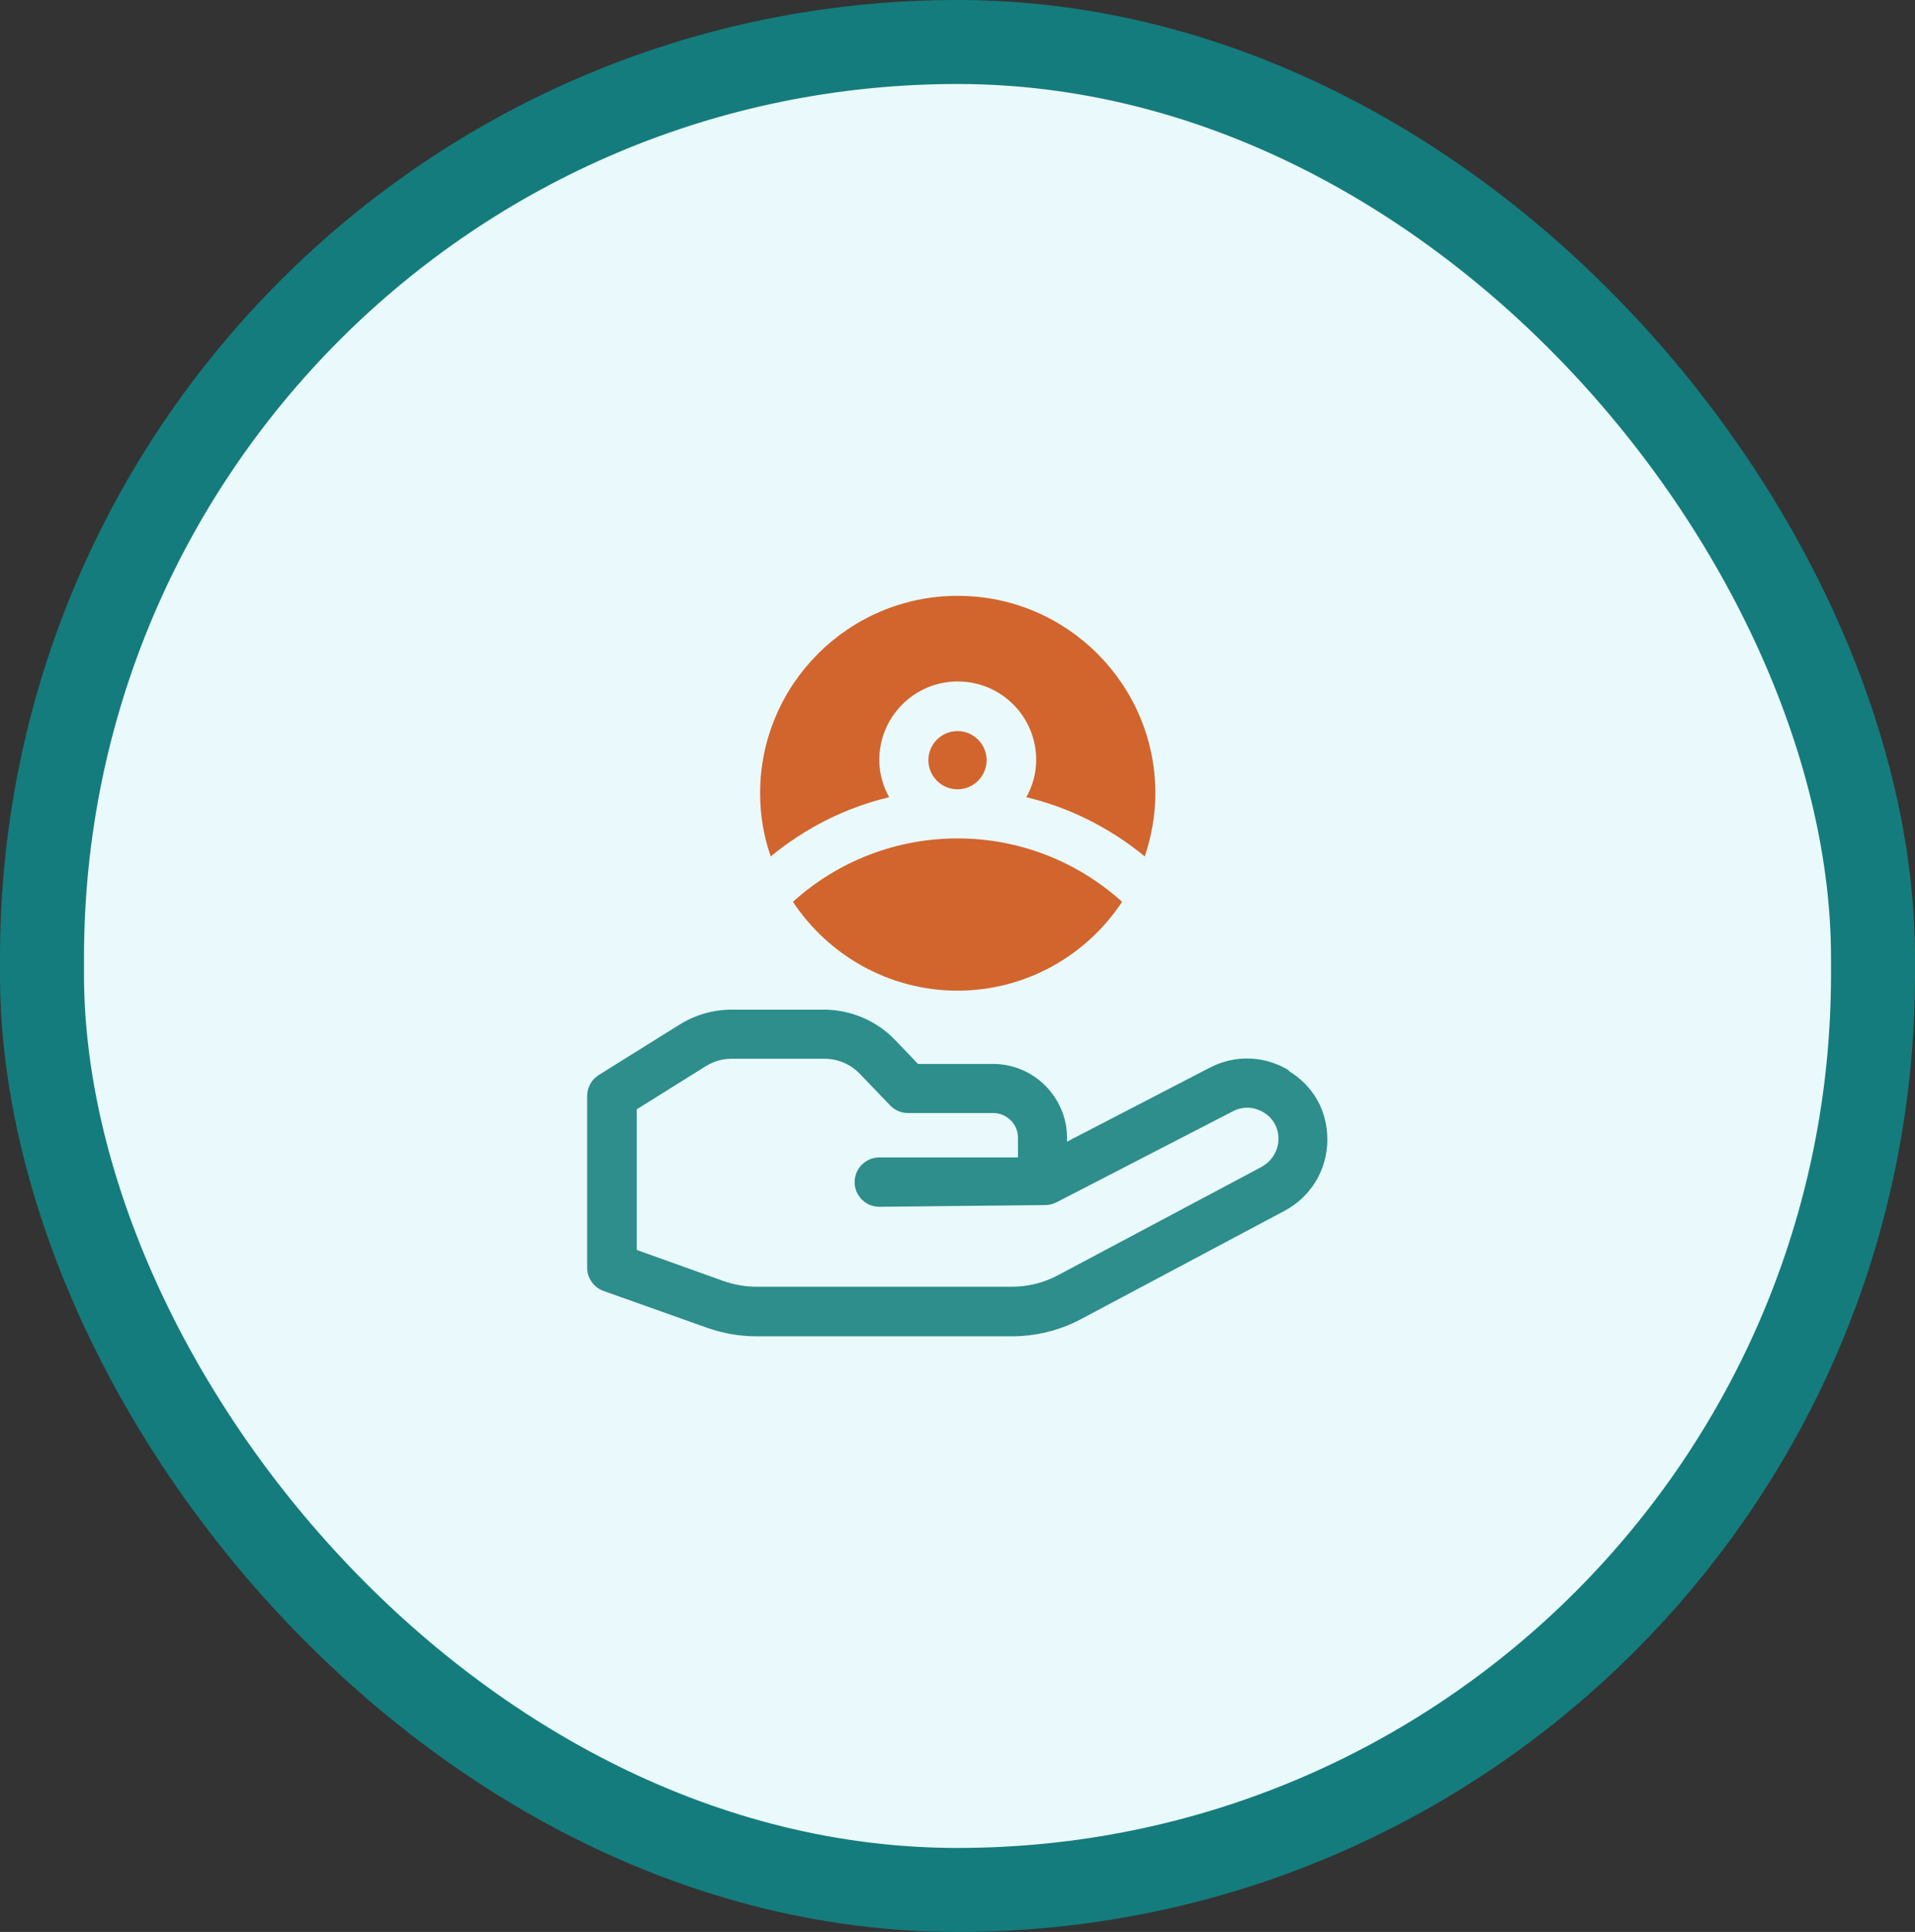
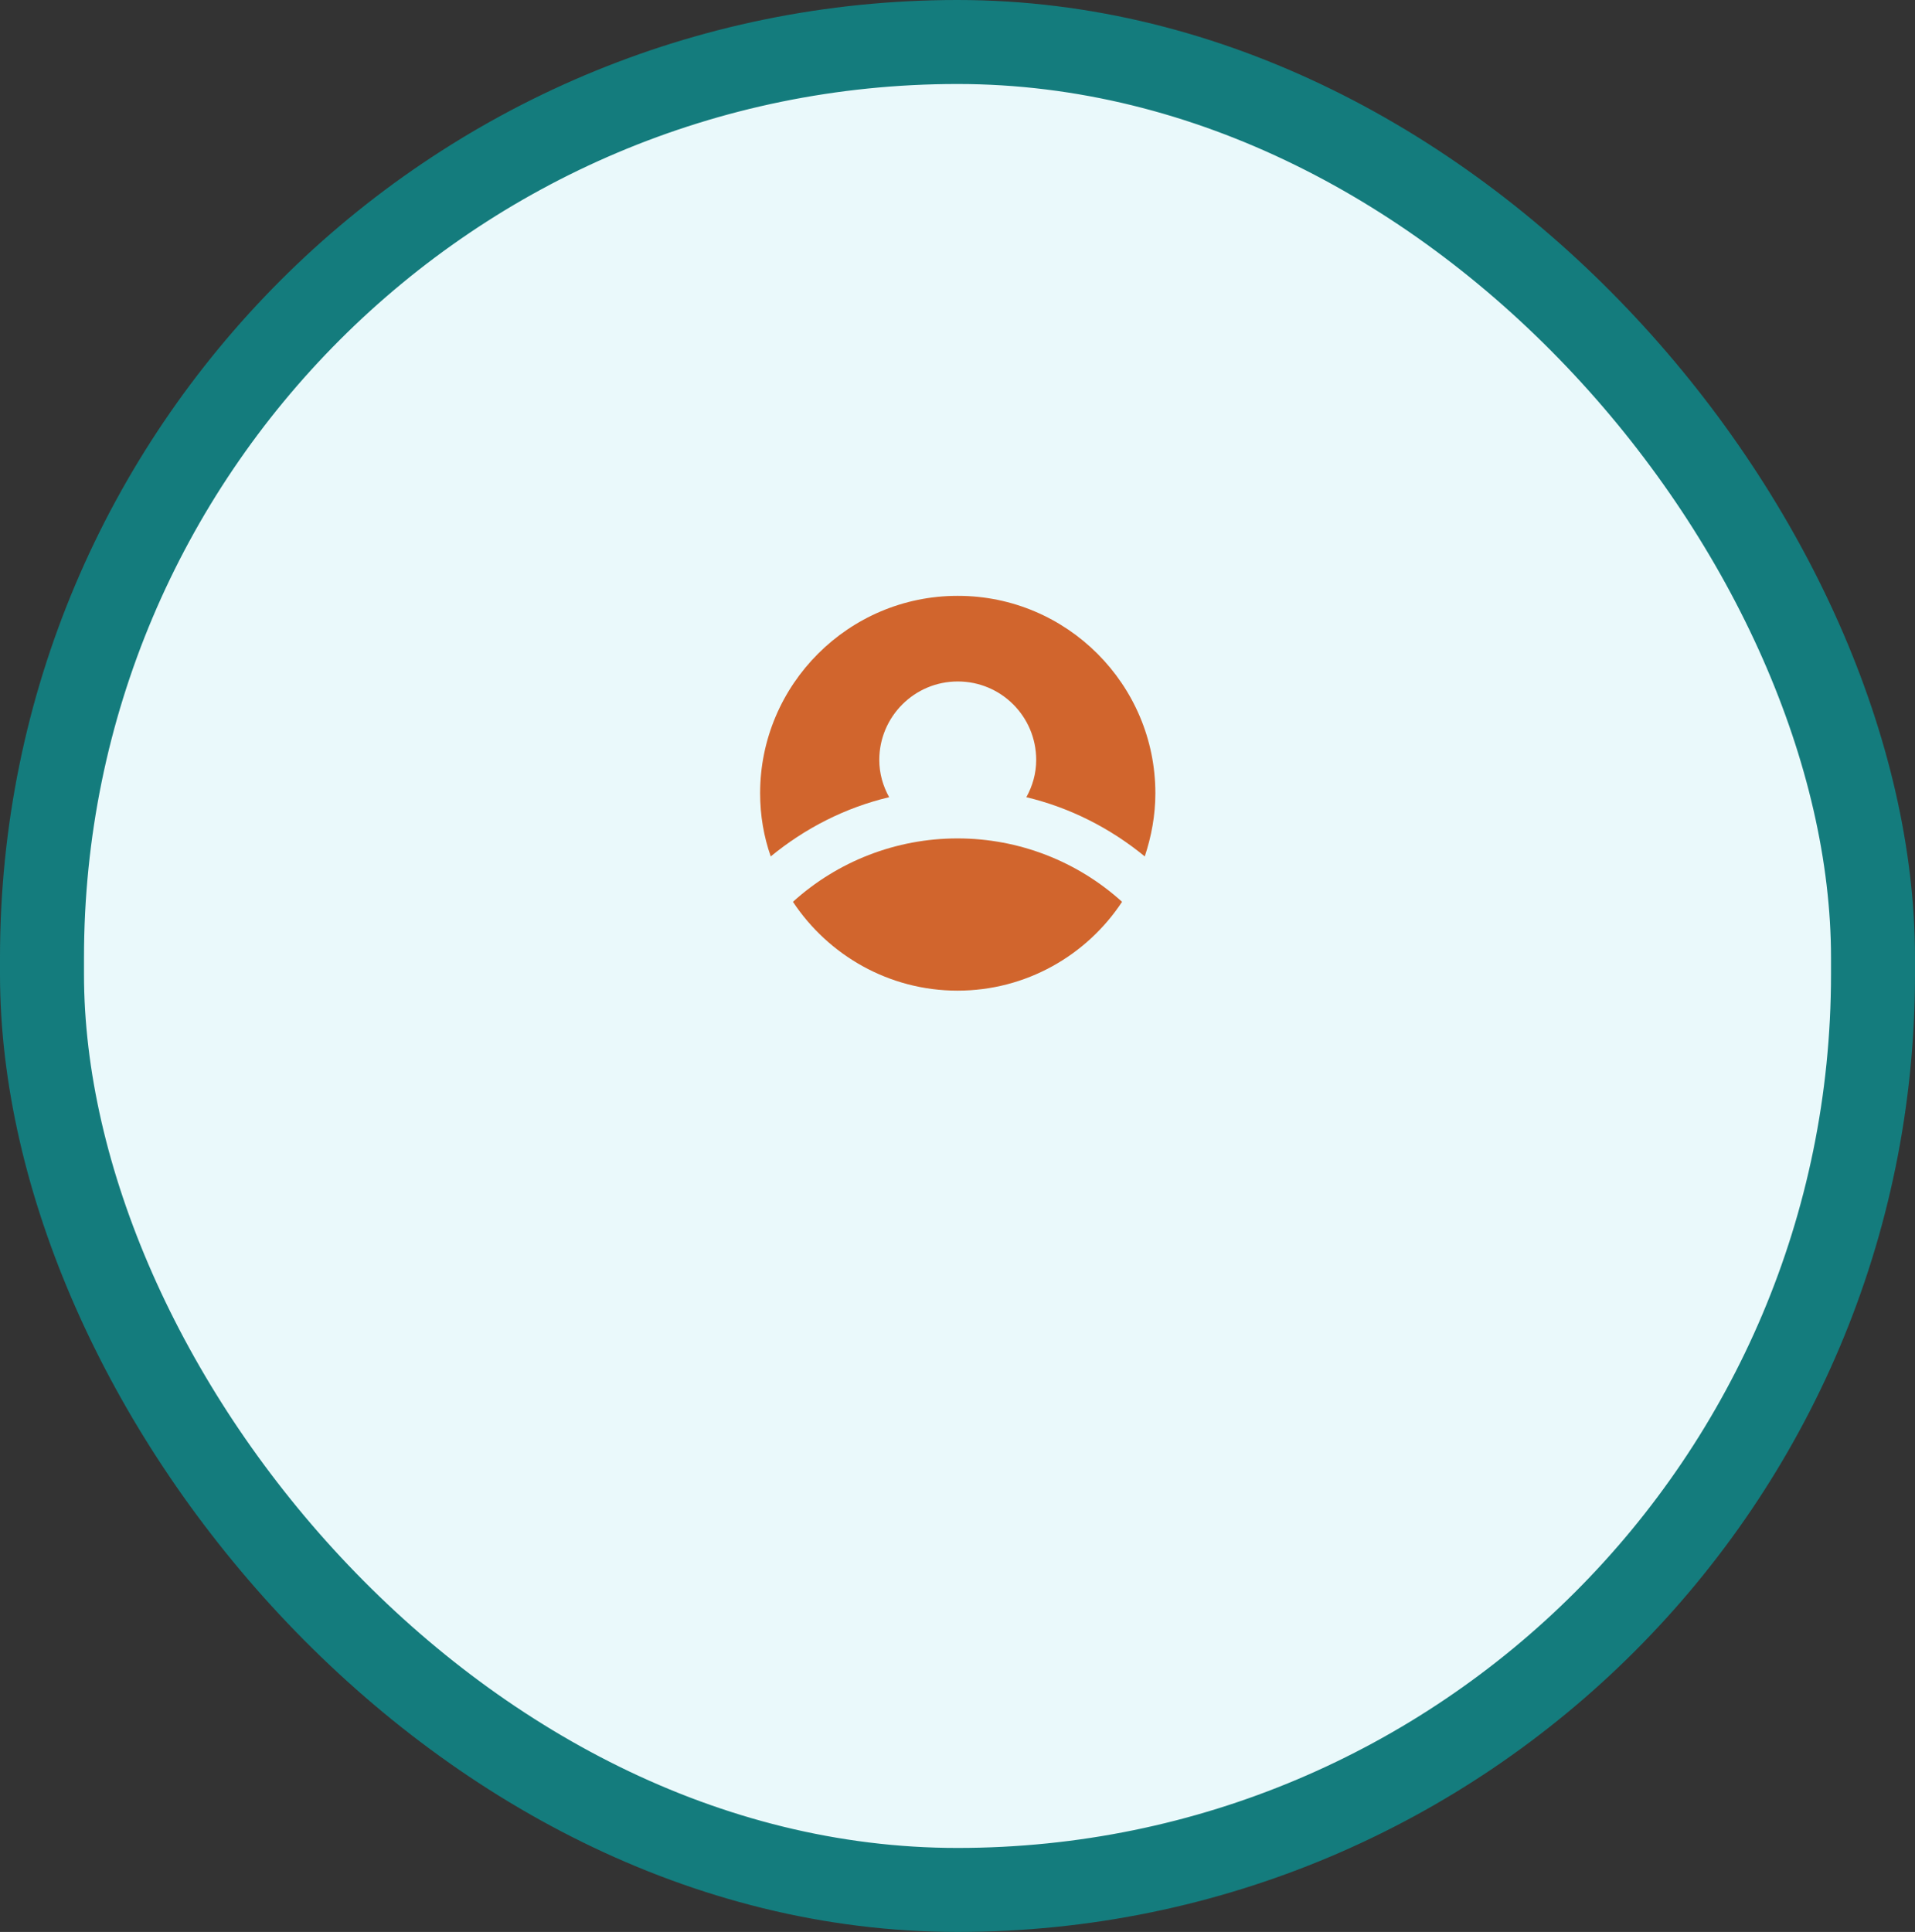
<svg xmlns="http://www.w3.org/2000/svg" width="114" height="115" viewBox="0 0 114 115" fill="none">
  <rect x="0" y="0" width="114" height="115" fill="#333333" stroke="none" />
  <rect x="2.5" y="2.5" width="109" height="110" rx="54.5" fill="#EAF9FB" />
  <rect x="2.5" y="2.5" width="109" height="110" rx="54.5" stroke="#147C7D" stroke-width="5" />
-   <path d="M76.725 63.713C75.286 62.831 73.523 62.773 72.025 63.551L63.521 67.957V67.737C63.521 65.314 61.538 63.331 59.115 63.331H54.65L53.299 61.921C52.197 60.761 50.64 60.1 49.054 60.1H43.561C42.459 60.1 41.387 60.408 40.447 60.995L35.644 63.992C35.218 64.256 34.954 64.726 34.954 65.24V75.463C34.954 76.08 35.351 76.638 35.923 76.843L42.078 79.032C43.032 79.37 44.031 79.546 45.044 79.546H60.217C61.656 79.546 63.095 79.193 64.359 78.518L76.476 72.07C78.047 71.233 79.017 69.617 79.017 67.84C79.017 66.063 78.15 64.623 76.711 63.742L76.725 63.713ZM75.11 69.456L62.992 75.903C62.141 76.359 61.201 76.594 60.231 76.594H45.044C44.369 76.594 43.708 76.476 43.076 76.256L37.906 74.405V66.033L42.019 63.463C42.489 63.169 43.017 63.022 43.576 63.022H49.069C49.877 63.022 50.64 63.346 51.199 63.933L52.99 65.798C53.269 66.092 53.651 66.254 54.048 66.254H59.13C59.938 66.254 60.599 66.915 60.599 67.722V68.897H52.344C51.536 68.897 50.875 69.558 50.875 70.366C50.875 71.174 51.536 71.835 52.344 71.835L62.229 71.732C62.464 71.732 62.684 71.673 62.89 71.57L73.391 66.151C73.979 65.842 74.64 65.872 75.213 66.21C75.785 66.547 76.109 67.135 76.109 67.796C76.109 68.457 75.727 69.118 75.124 69.441L75.11 69.456Z" fill="#2D8E8C" />
  <path d="M57 35.469C50.523 35.469 45.25 40.742 45.25 47.219C45.25 48.541 45.47 49.804 45.882 50.979C47.938 49.29 50.332 48.071 52.932 47.454C52.564 46.793 52.344 46.044 52.344 45.236C52.344 42.666 54.43 40.565 57.015 40.565C59.6 40.565 61.685 42.651 61.685 45.236C61.685 46.044 61.465 46.793 61.098 47.454C63.683 48.071 66.092 49.29 68.148 50.979C68.544 49.789 68.779 48.526 68.779 47.219C68.779 40.742 63.507 35.469 57.029 35.469H57Z" fill="#D1652D" />
-   <path d="M58.733 45.251C58.733 44.296 57.955 43.518 57 43.518C56.045 43.518 55.267 44.296 55.267 45.251C55.267 46.205 56.045 46.984 57 46.984C57.955 46.984 58.733 46.205 58.733 45.251Z" fill="#D1652D" />
  <path d="M47.204 53.681C49.304 56.854 52.917 58.969 57 58.969C61.083 58.969 64.696 56.868 66.797 53.681C64.138 51.272 60.657 49.907 57 49.907C53.343 49.907 49.862 51.272 47.204 53.681Z" fill="#D1652D" />
</svg>